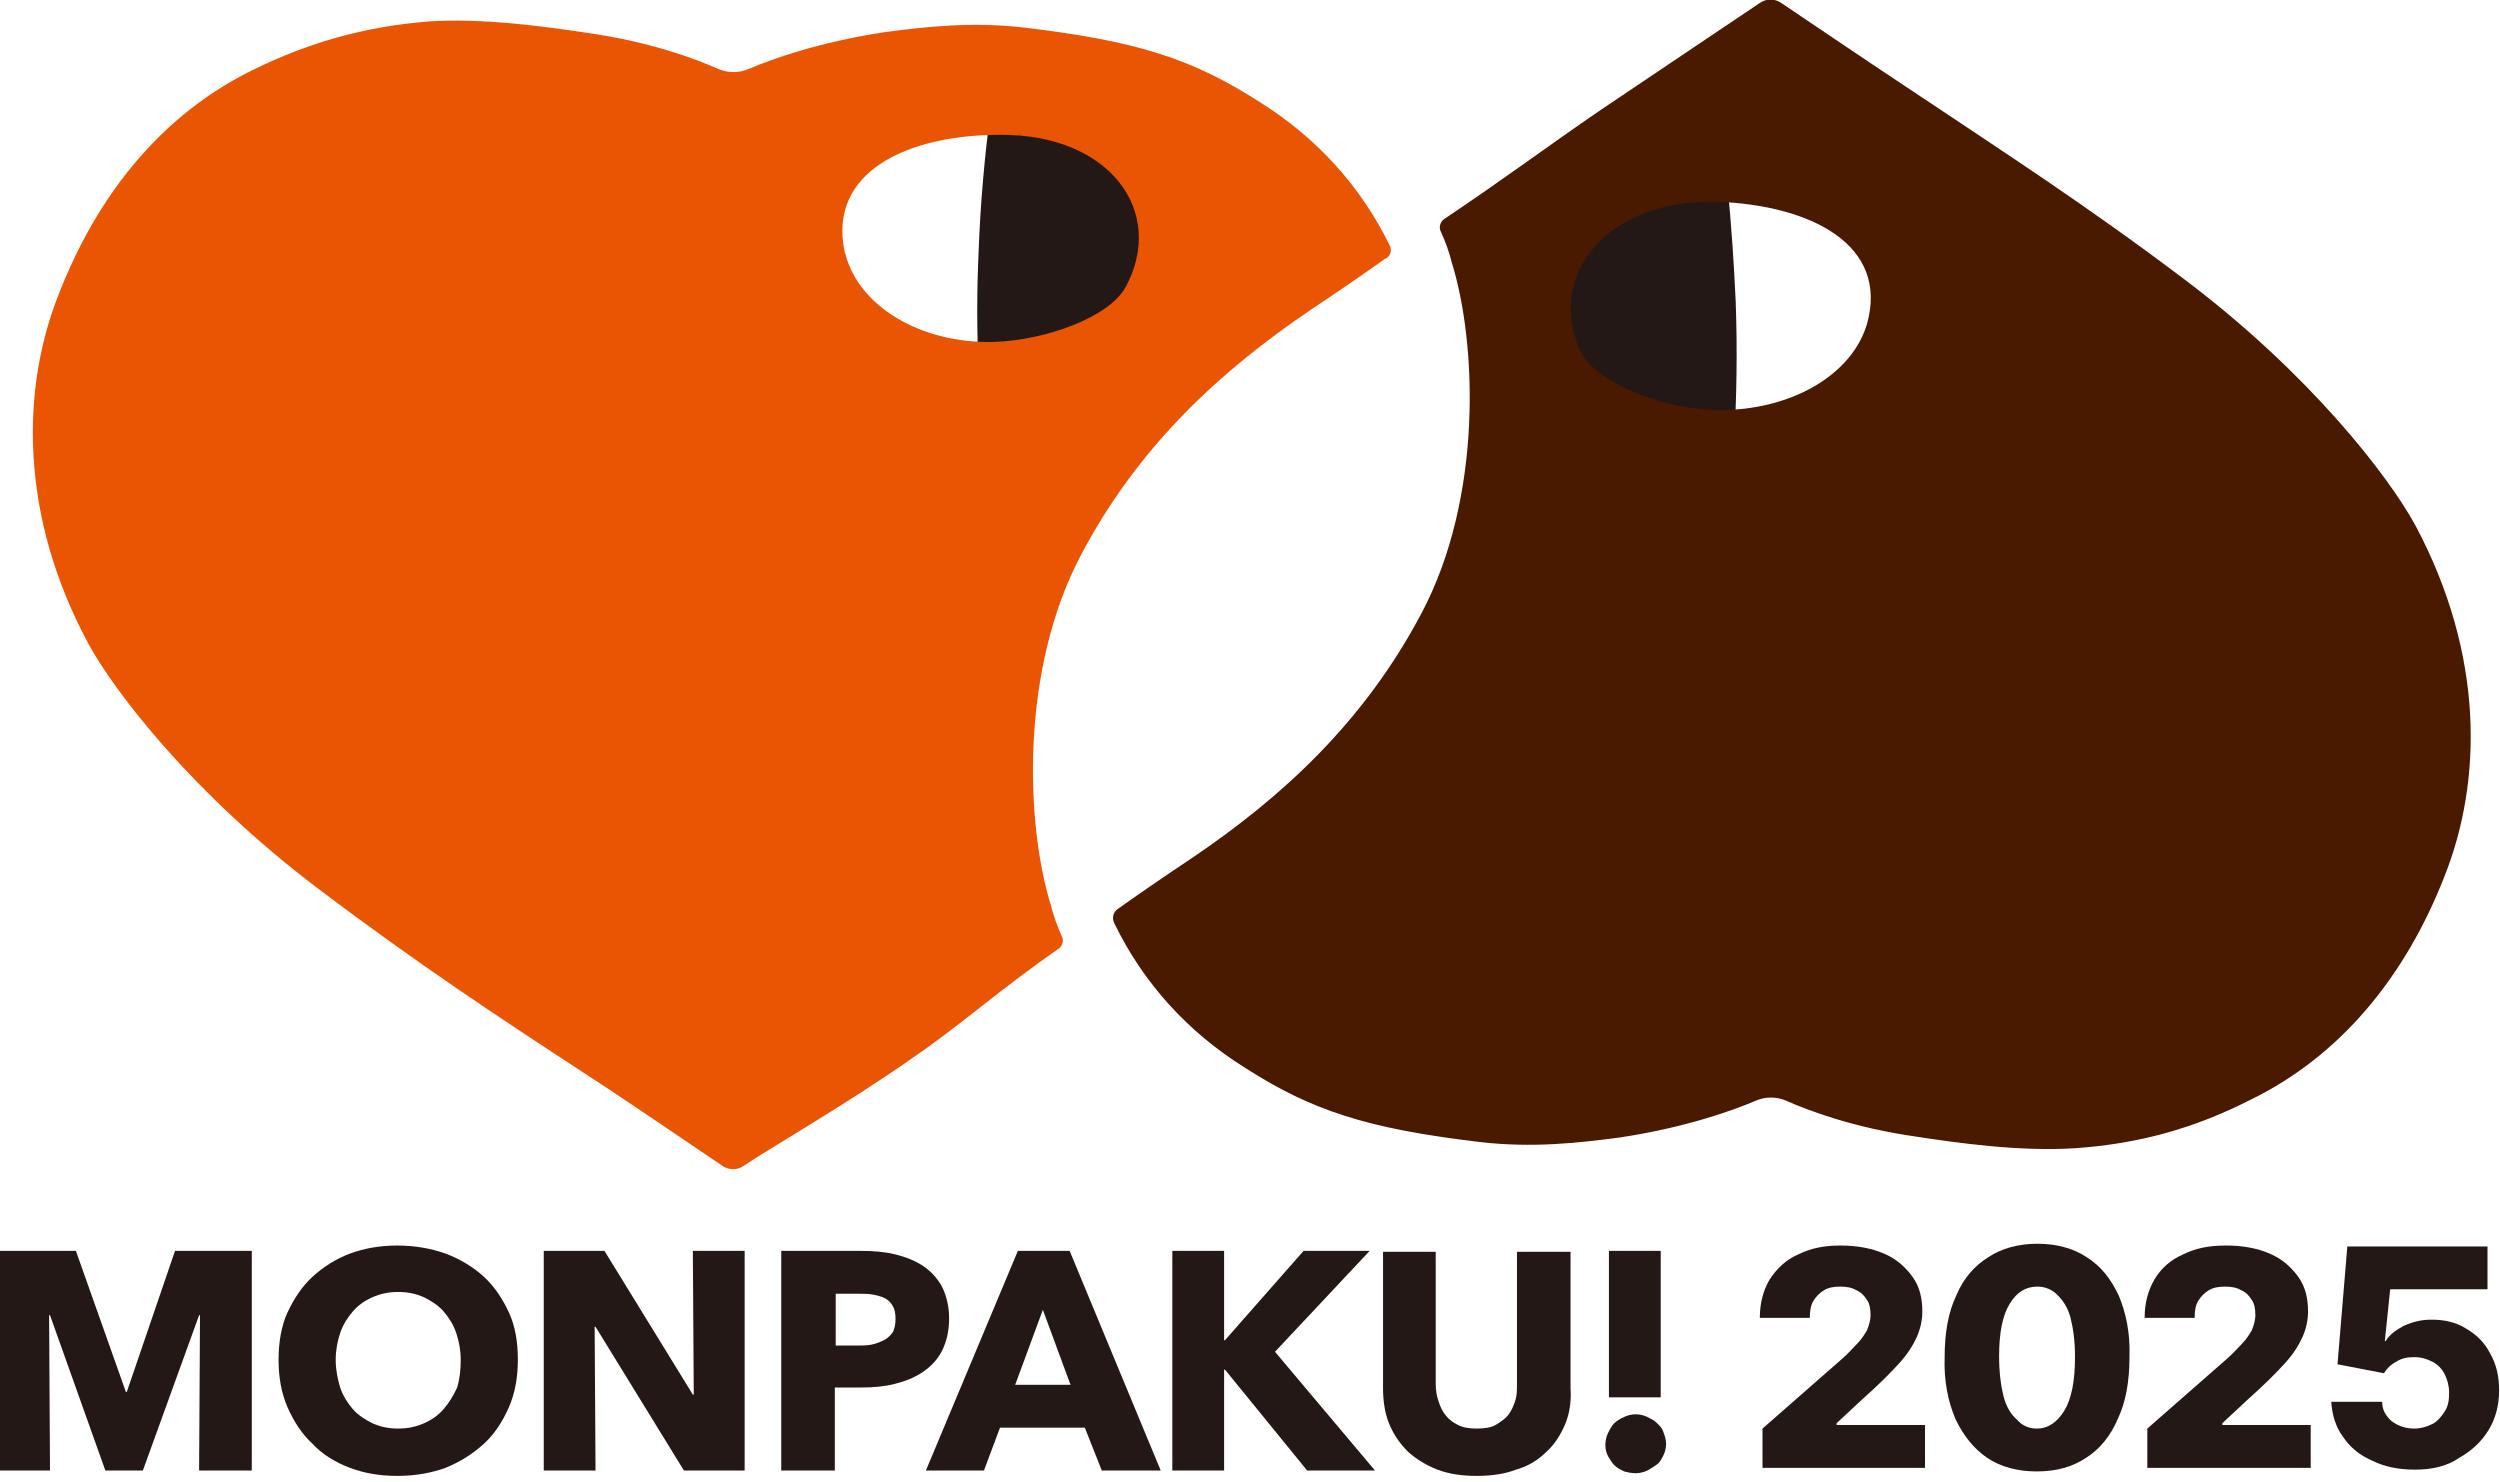
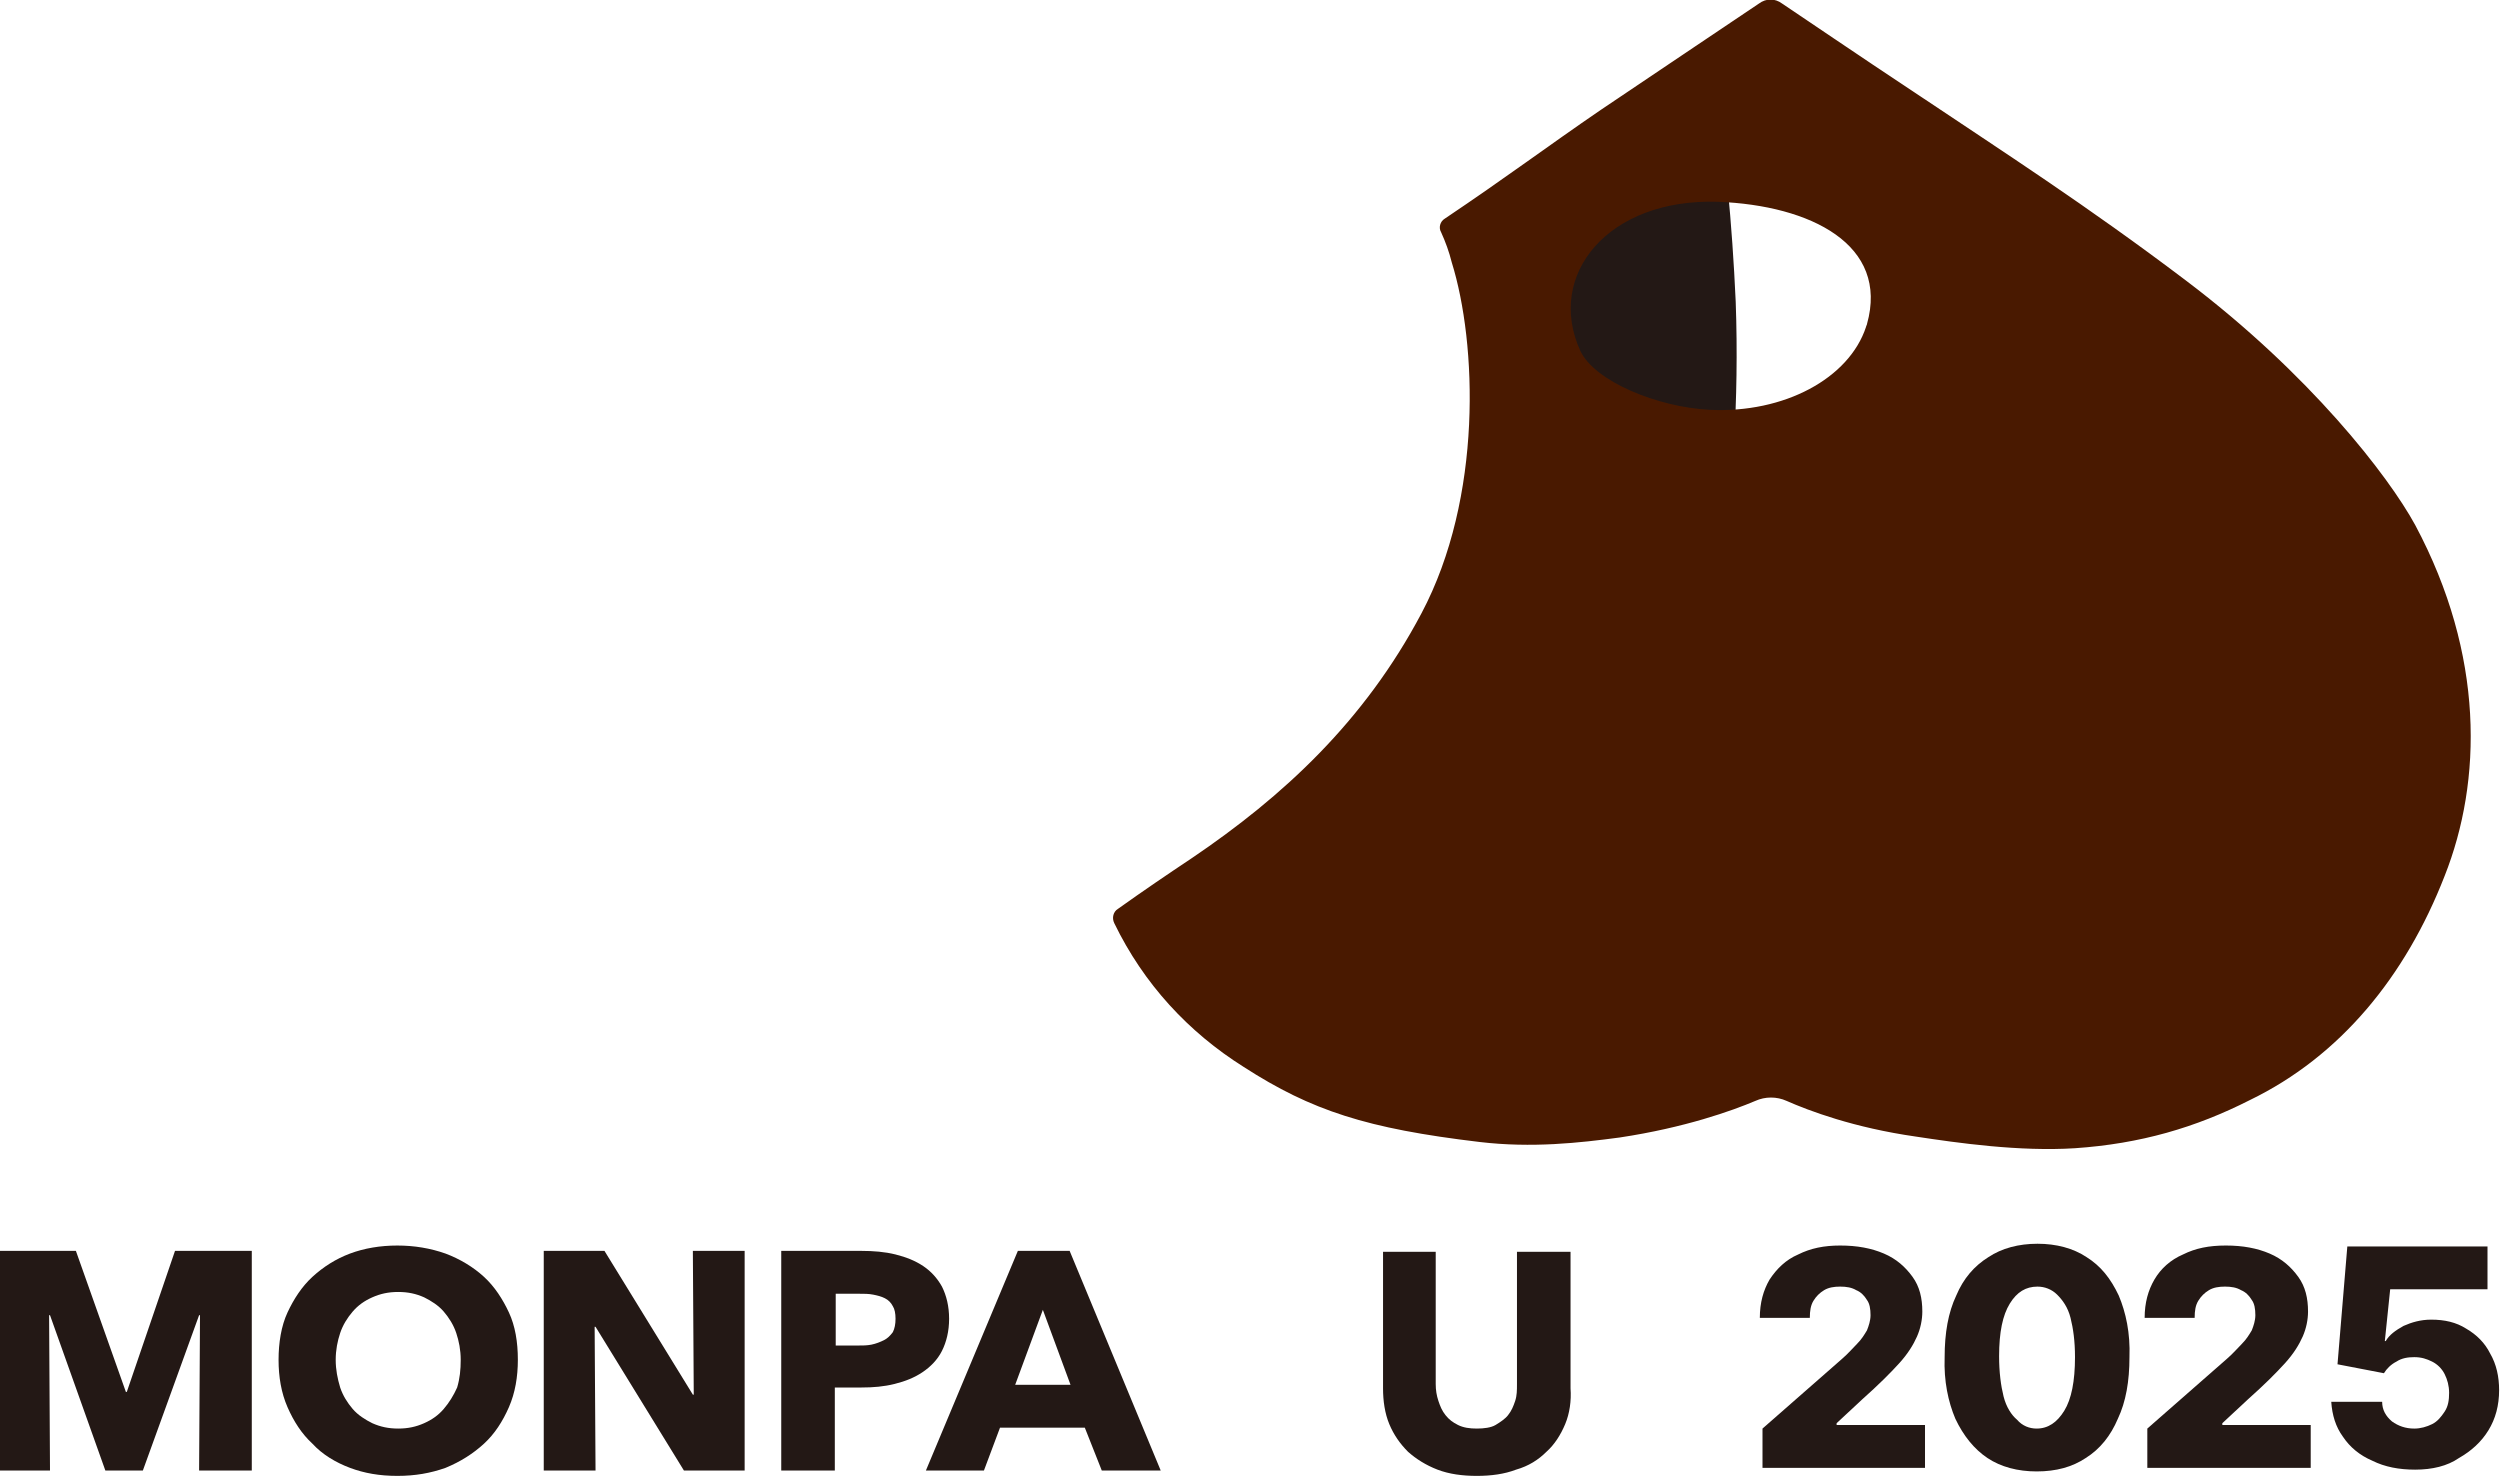
<svg xmlns="http://www.w3.org/2000/svg" version="1.1" id="レイヤー_1" x="0px" y="0px" viewBox="0 0 280 166" style="enable-background:new 0 0 280 166;" xml:space="preserve">
  <style type="text/css">
	.st0{fill:#231815;}
	.st1{fill:#491900;}
	.st2{fill:#EA5504;}
</style>
  <path class="st0" d="M170.7,35.6c0,8.8,7.2,16,16,16c2.7,0,5.3-0.7,7.5-1.9c0.3-4.9,0.4-10.3,0.2-15.9c-0.2-4.4-0.5-8.7-0.9-12.8  c-2.1-1-4.3-1.5-6.8-1.5C177.9,19.6,170.7,26.7,170.7,35.6z" />
  <path class="st1" d="M270.5,58.8c-3-5.5-11.8-16.9-25.7-27.4c-11.1-8.4-20.6-14.5-29.7-20.6c-7.7-5.1-12.8-8.6-15.5-10.4  c-0.8-0.6-1.8-0.6-2.6,0c-2.5,1.7-10.6,7.1-17.7,11.9c-6,4.1-10.5,7.5-17.5,12.2c-0.5,0.3-0.7,1-0.4,1.5c0.5,1.1,0.9,2.2,1.2,3.4  c2.8,9,3.5,26.3-3.4,39.3c-6.4,12.1-15.5,20.5-25.7,27.4c-2.7,1.8-5.5,3.7-8.3,5.7c-0.5,0.3-0.7,1-0.4,1.6  c3.3,6.8,8.3,12.2,14.5,16.1c7.6,4.9,13.8,6.9,26.4,8.4c5.9,0.7,11.2,0.1,15.7-0.5c7.3-1.1,12.6-3,15.2-4.1c1.1-0.5,2.4-0.5,3.5,0  c2.5,1.1,7.5,3,14.5,4c4.6,0.7,11.6,1.7,17.8,1.3c7.3-0.5,13.5-2.3,19.6-5.4c10.1-4.9,17.4-13.8,21.8-25.1  C278,87.5,278.3,73.4,270.5,58.8L270.5,58.8z M209.1,36.3c0,0.1-0.1,0.2-0.1,0.3c-1.9,5.8-9.2,9.7-17.5,9.3  c-5.9-0.3-12.9-3.2-14.5-6.6c-3.9-8.5,3.1-17.1,15.4-16.7C202.8,23,211.6,27.4,209.1,36.3L209.1,36.3L209.1,36.3z" />
-   <path class="st0" d="M113.8,11.8c-0.9,0-1.9,0.1-2.8,0.3c-0.7,5.1-1.2,10.6-1.4,16.2c-0.2,4.4-0.2,8.7,0,12.7  c1.3,0.4,2.7,0.6,4.2,0.6c8.2,0,14.9-6.7,14.9-14.9S122,11.7,113.8,11.8C113.8,11.7,113.8,11.8,113.8,11.8z" />
-   <path class="st2" d="M155.7,27.6c-3.3-6.8-8.3-12.2-14.5-16.1c-7.6-4.9-13.8-6.9-26.4-8.4c-5.9-0.7-11.2-0.1-15.7,0.5  c-7.3,1.1-12.6,3-15.2,4.1c-1.1,0.5-2.4,0.5-3.5,0c-2.5-1.1-7.5-3-14.5-4C61.2,3,54.2,2,48,2.4C40.7,3,34.5,4.8,28.4,7.8  C18.3,12.7,11,21.6,6.6,32.9C2.4,43.4,2.1,57.6,9.9,72.1c3,5.5,11.8,16.9,25.7,27.4c11.1,8.4,20.5,14.6,29.7,20.6  c6.3,4.1,12.8,8.6,15.5,10.4c0.8,0.6,1.8,0.6,2.6,0c2.5-1.7,11.5-6.9,18.5-11.8c6-4.1,9.7-7.6,16.6-12.4c0.5-0.3,0.7-1,0.4-1.5  c-0.5-1.1-0.9-2.2-1.2-3.4c-2.8-9-3.5-26.3,3.4-39.3c6.4-12.1,15.5-20.5,25.7-27.4c2.7-1.8,5.5-3.7,8.3-5.7  C155.7,28.8,155.9,28.1,155.7,27.6L155.7,27.6z M126.1,32.1c-1.8,3.4-8.9,6-14.8,6.2c-8.2,0.2-15.1-4-16.6-9.8  c0-0.1-0.1-0.2-0.1-0.3c-1.9-9,7.1-13.1,17.4-13.1C124.3,15,130.6,23.7,126.1,32.1L126.1,32.1z" />
  <path class="st0" d="M22.3,164.7l0.1-17.4h-0.1L16,164.7h-4.2l-6.2-17.4H5.5l0.1,17.4H0v-24.6h8.5l5.6,15.8h0.1l5.4-15.8h8.6v24.6  H22.3L22.3,164.7z" />
  <path class="st0" d="M58,152.3c0,1.9-0.3,3.7-1,5.3s-1.6,3-2.8,4.1s-2.6,2-4.3,2.7c-1.7,0.6-3.4,0.9-5.4,0.9s-3.7-0.3-5.3-0.9  c-1.6-0.6-3.1-1.5-4.2-2.7c-1.2-1.1-2.1-2.5-2.8-4.1s-1-3.4-1-5.3s0.3-3.8,1-5.3s1.6-2.9,2.8-4s2.6-2,4.2-2.6  c1.6-0.6,3.4-0.9,5.3-0.9c1.9,0,3.7,0.3,5.4,0.9c1.6,0.6,3.1,1.5,4.3,2.6s2.1,2.5,2.8,4S58,150.3,58,152.3z M51.6,152.3  c0-1.1-0.2-2.1-0.5-3s-0.8-1.7-1.4-2.4s-1.4-1.2-2.2-1.6c-0.9-0.4-1.8-0.6-2.9-0.6s-2,0.2-2.9,0.6c-0.9,0.4-1.6,0.9-2.2,1.6  c-0.6,0.7-1.1,1.5-1.4,2.4c-0.3,0.9-0.5,1.9-0.5,3s0.2,2.1,0.5,3.1c0.3,0.9,0.8,1.7,1.4,2.4c0.6,0.7,1.4,1.2,2.2,1.6  c0.9,0.4,1.8,0.6,2.9,0.6s2-0.2,2.9-0.6c0.9-0.4,1.6-0.9,2.2-1.6c0.6-0.7,1.1-1.5,1.5-2.4C51.5,154.4,51.6,153.4,51.6,152.3  L51.6,152.3z" />
  <path class="st0" d="M76.6,164.7l-9.9-16.1h-0.1l0.1,16.1h-5.8v-24.6h6.8l9.9,16.1h0.1l-0.1-16.1h5.8v24.6H76.6z" />
  <path class="st0" d="M106.3,147.7c0,1.4-0.3,2.6-0.8,3.6s-1.3,1.8-2.2,2.4c-0.9,0.6-1.9,1-3.1,1.3s-2.4,0.4-3.7,0.4h-3v9.3h-6v-24.6  h9c1.3,0,2.6,0.1,3.8,0.4c1.2,0.3,2.2,0.7,3.1,1.3s1.6,1.4,2.1,2.3C106,145.1,106.3,146.3,106.3,147.7L106.3,147.7z M100.3,147.7  c0-0.6-0.1-1.1-0.3-1.4c-0.2-0.4-0.5-0.7-0.9-0.9s-0.8-0.3-1.3-0.4c-0.5-0.1-1-0.1-1.6-0.1h-2.6v5.8H96c0.6,0,1.1,0,1.6-0.1  s1-0.3,1.4-0.5s0.7-0.5,1-0.9C100.2,148.8,100.3,148.3,100.3,147.7L100.3,147.7z" />
  <path class="st0" d="M123.4,164.7l-1.9-4.8H112l-1.8,4.8h-6.5l10.3-24.6h5.8l10.2,24.6H123.4L123.4,164.7z M116.8,146.7l-3.1,8.4  h6.2L116.8,146.7z" />
-   <path class="st0" d="M146.4,164.7l-9.2-11.3h-0.1v11.3h-5.8v-24.6h5.8v10h0.1l8.8-10h7.4l-10.6,11.3l11.2,13.3H146.4L146.4,164.7z" />
  <path class="st0" d="M175.3,159.5c-0.5,1.2-1.2,2.3-2.1,3.1c-0.9,0.9-2,1.6-3.4,2c-1.3,0.5-2.8,0.7-4.4,0.7c-1.6,0-3.1-0.2-4.4-0.7  c-1.3-0.5-2.4-1.2-3.3-2c-0.9-0.9-1.6-1.9-2.1-3.1s-0.7-2.6-0.7-4v-15.3h5.9V155c0,0.7,0.1,1.3,0.3,1.9c0.2,0.6,0.4,1.1,0.8,1.6  c0.4,0.5,0.8,0.8,1.4,1.1c0.6,0.3,1.3,0.4,2.1,0.4s1.6-0.1,2.1-0.4s1.1-0.7,1.4-1.1c0.4-0.5,0.6-1,0.8-1.6s0.2-1.2,0.2-1.9v-14.8h6  v15.3C176,156.9,175.8,158.3,175.3,159.5L175.3,159.5z" />
-   <path class="st0" d="M186.6,161.7c0,0.5-0.1,0.9-0.3,1.3c-0.2,0.4-0.4,0.8-0.7,1s-0.7,0.5-1.1,0.7c-0.4,0.2-0.9,0.3-1.3,0.3  c-0.5,0-0.9-0.1-1.3-0.2c-0.4-0.2-0.8-0.4-1.1-0.7s-0.5-0.7-0.7-1c-0.2-0.4-0.3-0.8-0.3-1.3c0-0.4,0.1-0.9,0.3-1.3  c0.2-0.4,0.4-0.8,0.7-1.1s0.7-0.5,1.1-0.7c0.4-0.2,0.9-0.3,1.3-0.3s0.9,0.1,1.3,0.3c0.4,0.2,0.8,0.4,1.1,0.7s0.6,0.6,0.7,1  C186.5,160.9,186.6,161.3,186.6,161.7L186.6,161.7z M180.2,156.5v-16.4h5.8v16.4H180.2z" />
  <g>
    <path class="st0" d="M197.4,164.2V160l8.9-7.8c0.7-0.6,1.2-1.2,1.7-1.7s0.8-1,1.1-1.5c0.2-0.5,0.4-1.1,0.4-1.7   c0-0.7-0.1-1.3-0.4-1.7c-0.3-0.5-0.7-0.9-1.2-1.1c-0.5-0.3-1.1-0.4-1.8-0.4s-1.3,0.1-1.8,0.4c-0.5,0.3-0.9,0.7-1.2,1.2   s-0.4,1.1-0.4,1.9h-5.6c0-1.7,0.4-3.1,1.1-4.3c0.8-1.2,1.8-2.2,3.2-2.8c1.4-0.7,2.9-1,4.7-1c1.9,0,3.5,0.3,4.9,0.9   c1.4,0.6,2.4,1.5,3.2,2.6s1.1,2.4,1.1,3.9c0,0.9-0.2,1.9-0.6,2.8c-0.4,0.9-1,1.9-2,3s-2.3,2.4-4.1,4l-2.9,2.7v0.2h9.9v4.8h-18.2   V164.2z" />
    <path class="st0" d="M228.1,164.8c-2.1,0-4-0.5-5.5-1.5s-2.7-2.5-3.6-4.4c-0.8-1.9-1.3-4.2-1.2-6.9c0-2.7,0.4-5,1.3-6.9   c0.8-1.9,2-3.3,3.6-4.3c1.5-1,3.4-1.5,5.5-1.5s4,0.5,5.5,1.5c1.6,1,2.7,2.4,3.6,4.3c0.8,1.9,1.3,4.2,1.2,6.9c0,2.7-0.4,5-1.3,6.9   c-0.8,1.9-2,3.4-3.6,4.4C232.1,164.3,230.3,164.8,228.1,164.8z M228.1,160c1.3,0,2.3-0.7,3.1-2s1.2-3.3,1.2-6   c0-1.8-0.2-3.2-0.5-4.4s-0.9-2-1.5-2.6s-1.4-0.9-2.2-0.9c-1.3,0-2.3,0.6-3.1,1.9c-0.8,1.3-1.2,3.2-1.2,5.9c0,1.8,0.2,3.3,0.5,4.5   s0.9,2.1,1.5,2.6C226.5,159.7,227.3,160,228.1,160z" />
    <path class="st0" d="M240.5,164.2V160l8.9-7.8c0.7-0.6,1.2-1.2,1.7-1.7s0.8-1,1.1-1.5c0.2-0.5,0.4-1.1,0.4-1.7   c0-0.7-0.1-1.3-0.4-1.7c-0.3-0.5-0.7-0.9-1.2-1.1c-0.5-0.3-1.1-0.4-1.8-0.4s-1.3,0.1-1.8,0.4c-0.5,0.3-0.9,0.7-1.2,1.2   s-0.4,1.1-0.4,1.9h-5.6c0-1.7,0.4-3.1,1.1-4.3s1.8-2.2,3.2-2.8c1.4-0.7,2.9-1,4.8-1c1.9,0,3.5,0.3,4.9,0.9c1.4,0.6,2.4,1.5,3.2,2.6   s1.1,2.4,1.1,3.9c0,0.9-0.2,1.9-0.6,2.8c-0.4,0.9-1,1.9-2,3s-2.3,2.4-4.1,4l-2.9,2.7v0.2h9.9v4.8h-18.3V164.2z" />
    <path class="st0" d="M270.5,164.6c-1.8,0-3.4-0.3-4.8-1c-1.4-0.6-2.5-1.5-3.3-2.7c-0.8-1.1-1.2-2.4-1.3-3.9h5.7   c0,0.9,0.4,1.6,1.1,2.2c0.7,0.5,1.5,0.8,2.5,0.8c0.7,0,1.4-0.2,2-0.5s1-0.8,1.4-1.4s0.5-1.3,0.5-2.1s-0.2-1.5-0.5-2.1   s-0.8-1.1-1.4-1.4c-0.6-0.3-1.2-0.5-2-0.5c-0.7,0-1.4,0.1-2,0.5c-0.6,0.3-1.1,0.8-1.4,1.3l-5.2-1l1.1-13.2h15.7v4.8h-10.9l-0.6,5.8   h0.1c0.4-0.7,1.1-1.2,2-1.7c0.9-0.4,1.9-0.7,3.1-0.7c1.5,0,2.8,0.3,3.9,1c1.2,0.7,2.1,1.6,2.7,2.8c0.7,1.2,1,2.6,1,4.1   c0,1.7-0.4,3.2-1.2,4.5c-0.8,1.3-1.9,2.3-3.3,3.1C274.1,164.2,272.4,164.6,270.5,164.6z" />
  </g>
</svg>